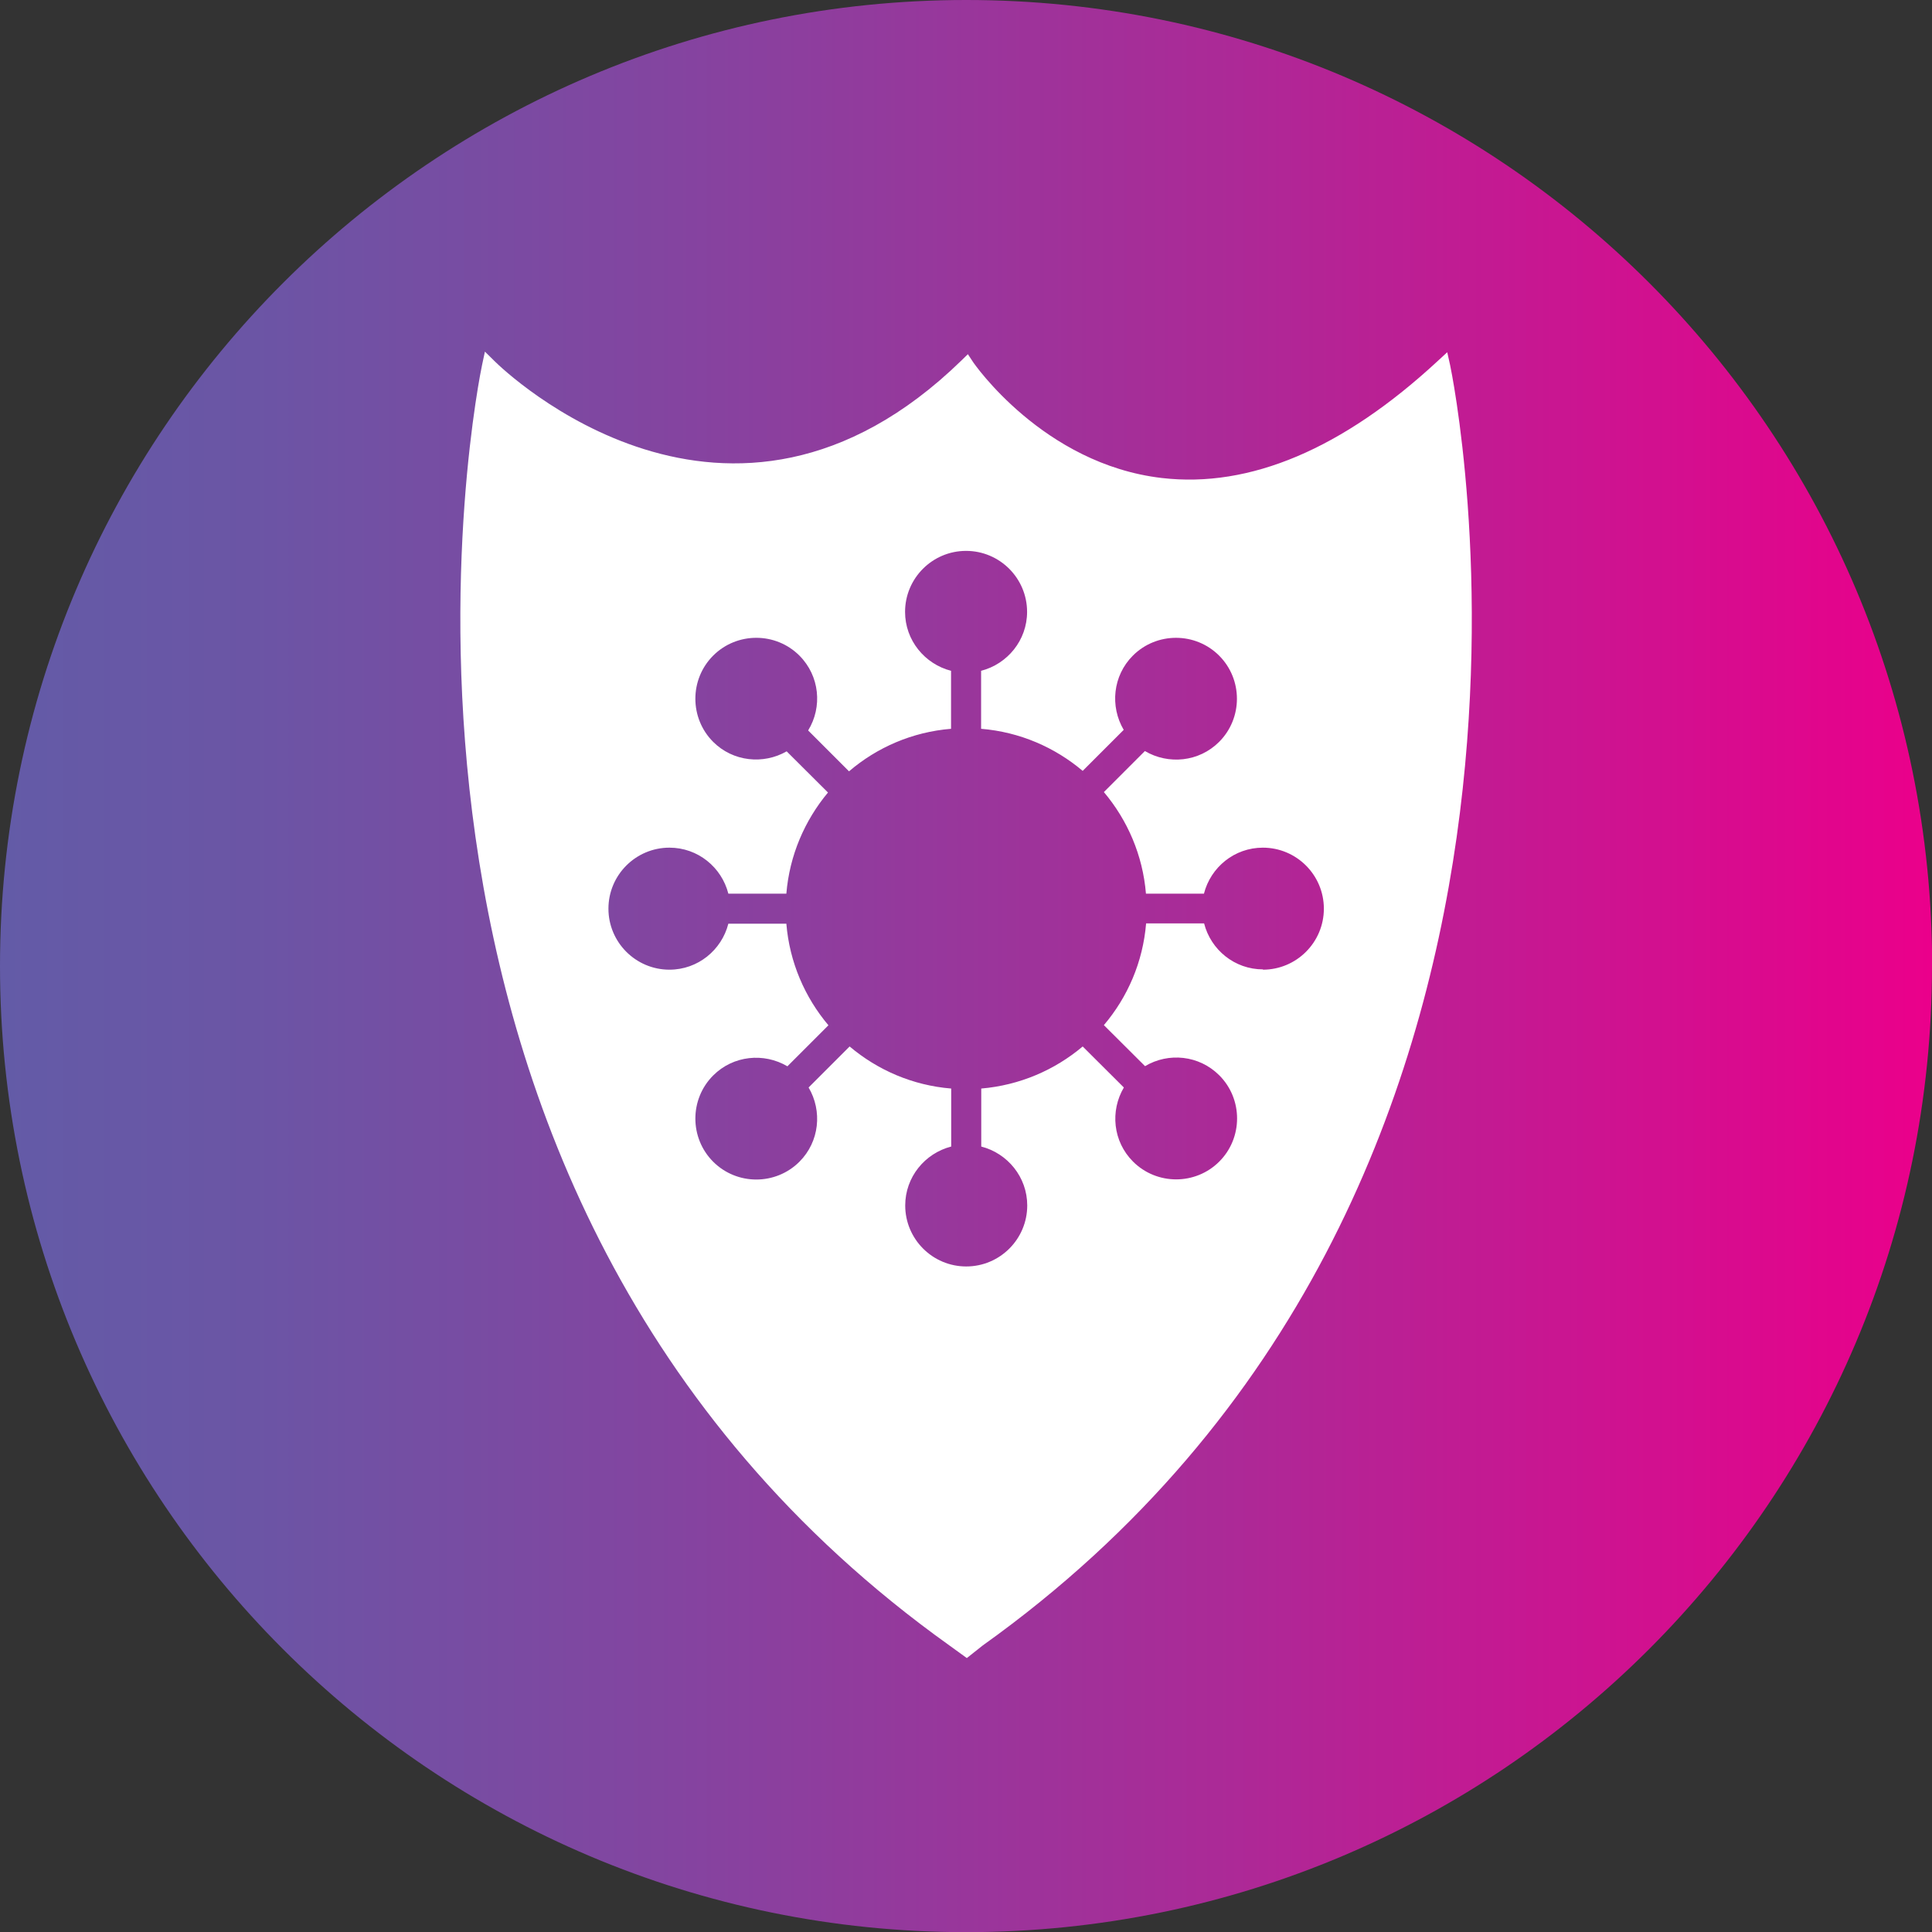
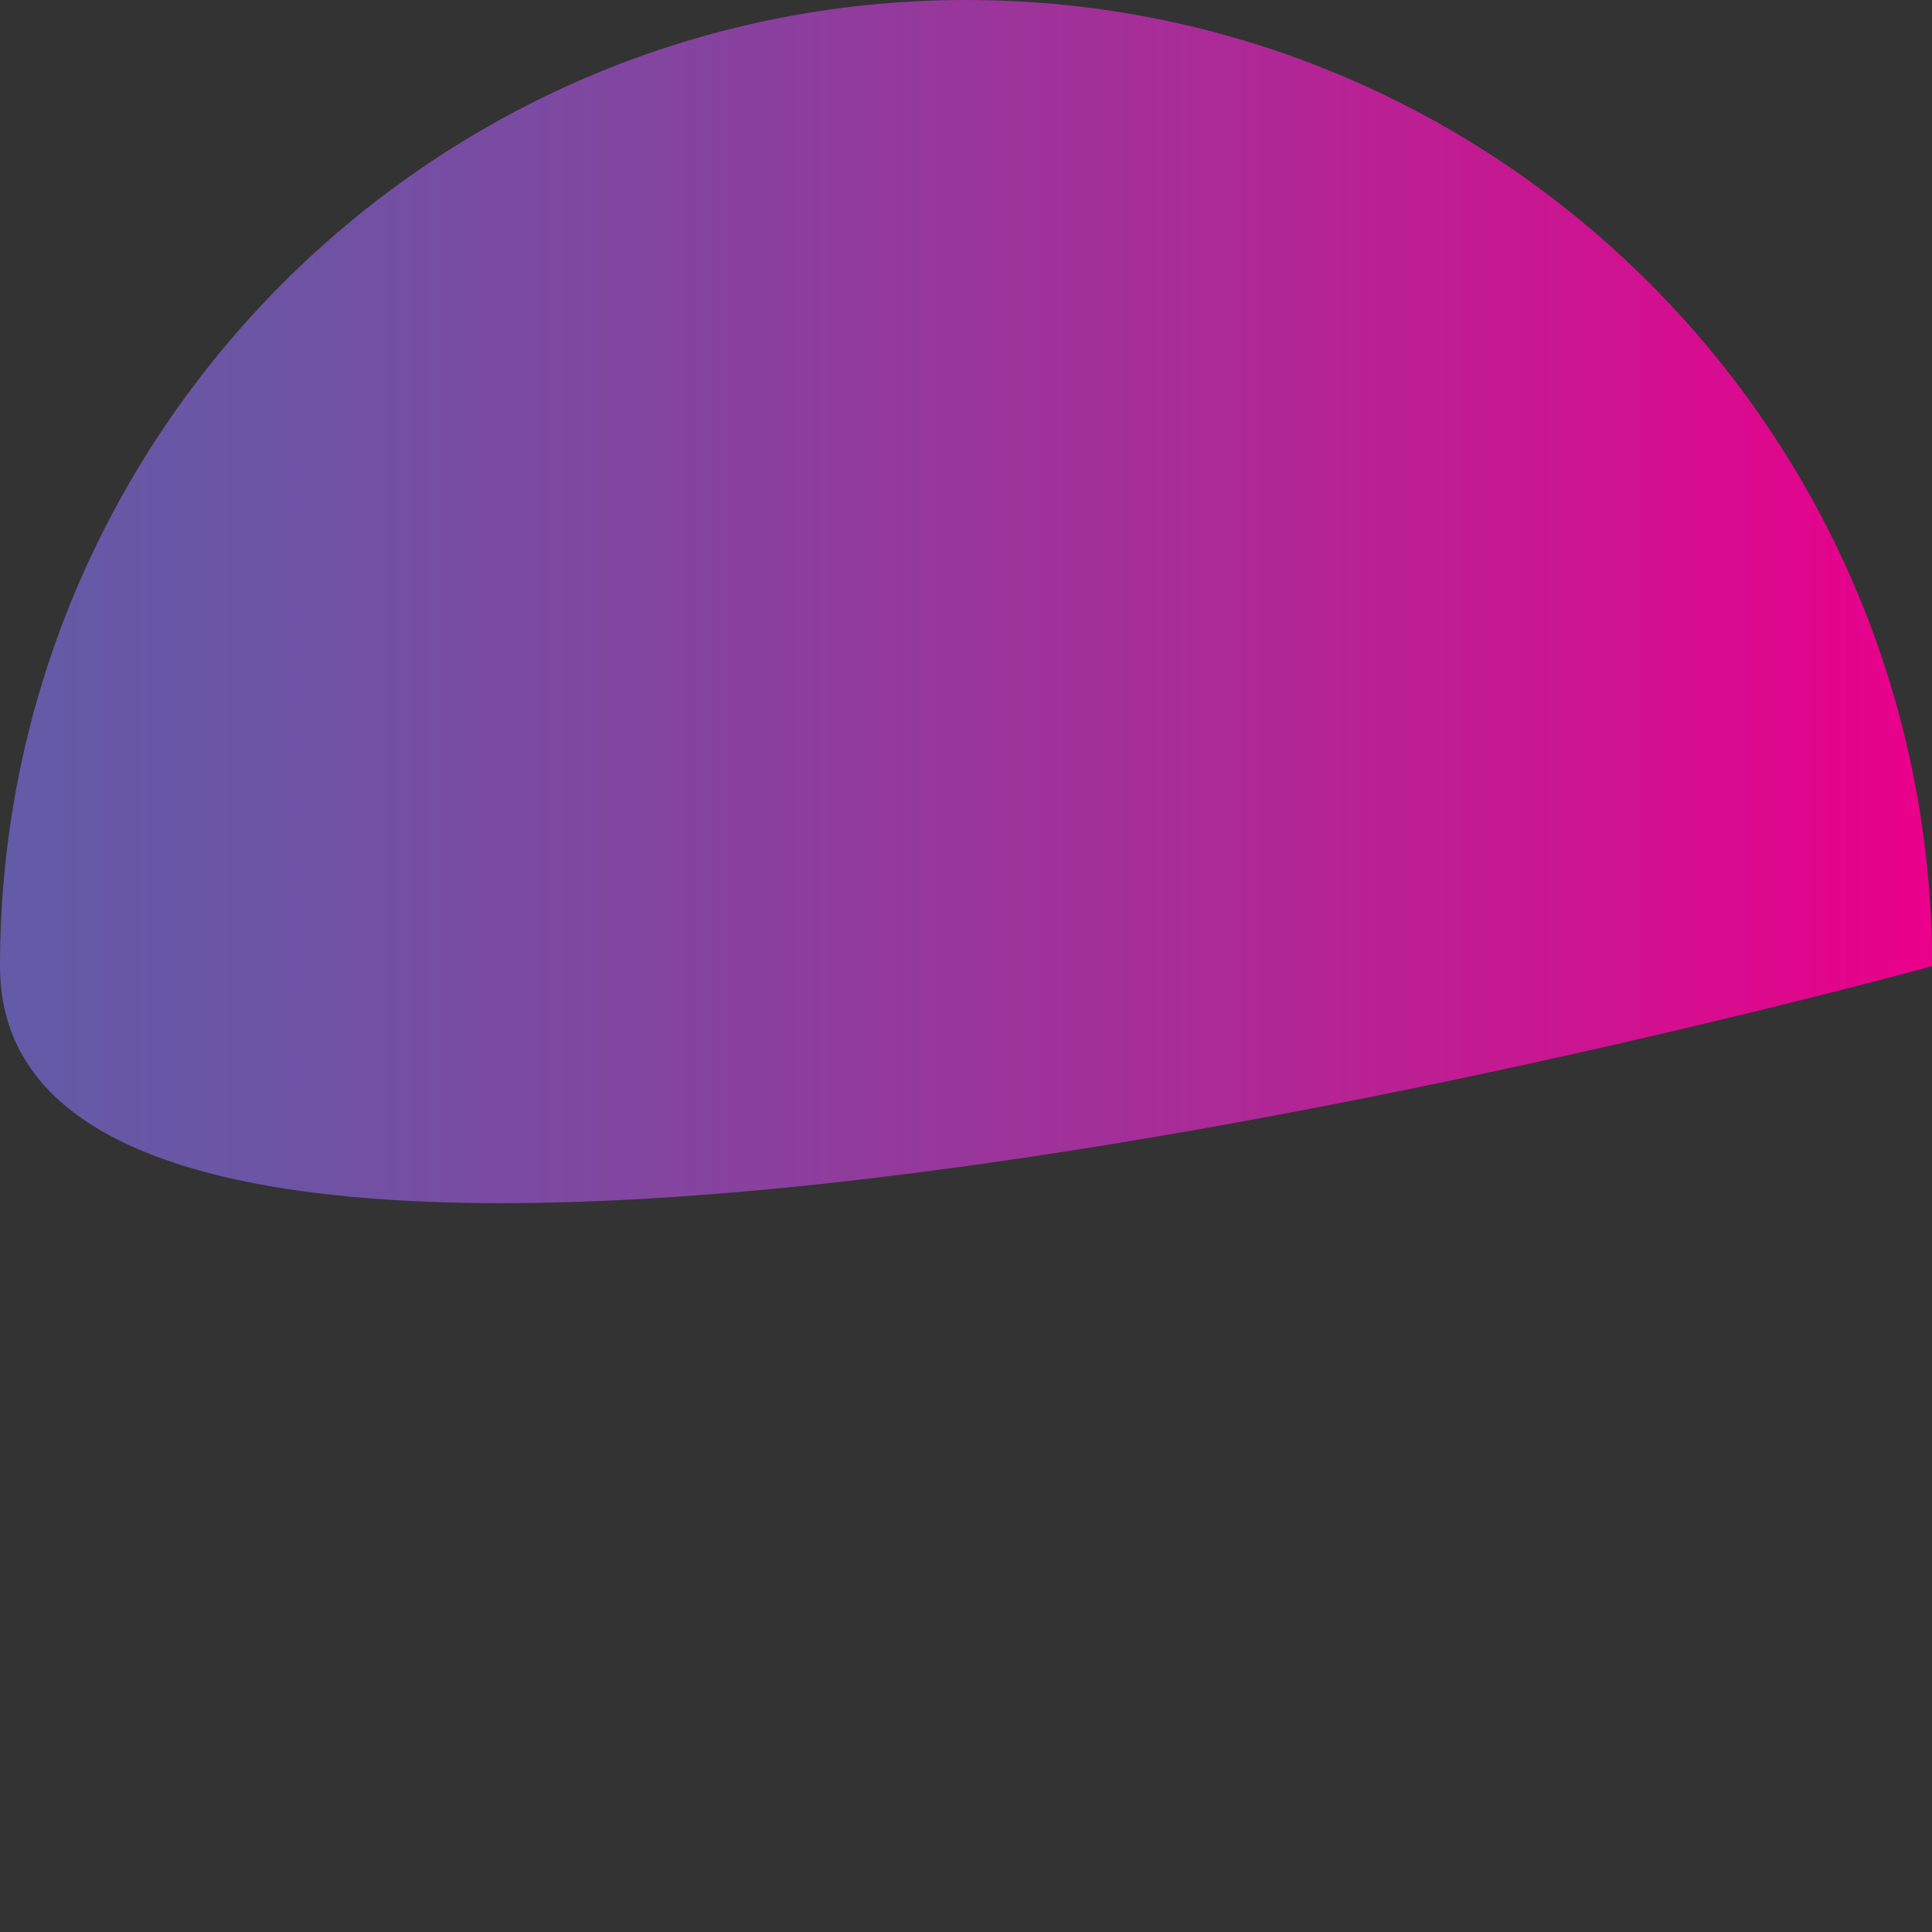
<svg xmlns="http://www.w3.org/2000/svg" id="Layer_2" data-name="Layer 2" viewBox="0 0 128.57 128.58">
  <rect x="0" y="0" width="128.57" height="128.58" fill="#333333" stroke="none" />
  <defs>
    <style> .cls-1 { fill: url(#linear-gradient); } .cls-1, .cls-2 { stroke-width: 0px; } .cls-2 { fill: #fff; } </style>
    <linearGradient id="linear-gradient" x1="0" y1="64.29" x2="128.57" y2="64.29" gradientUnits="userSpaceOnUse">
      <stop offset="0" stop-color="#635ba7" />
      <stop offset=".13" stop-color="#6b55a5" />
      <stop offset=".35" stop-color="#8444a0" />
      <stop offset=".63" stop-color="#ab2a97" />
      <stop offset=".95" stop-color="#e2058c" />
      <stop offset="1" stop-color="#eb008b" />
    </linearGradient>
  </defs>
  <g id="Layer_1-2" data-name="Layer 1">
    <g>
-       <path class="cls-1" d="M128.57,64.29c0,35.5-28.78,64.29-64.28,64.29S0,99.79,0,64.29,28.79,0,64.3,0s64.28,28.78,64.28,64.29Z" />
-       <path class="cls-2" d="M96.5,24.29l-.19-.85-.64.59c-6.32,5.85-12.5,8.46-18.35,7.78-7.91-.92-12.54-7.67-12.58-7.74l-.33-.5-.43.42c-15.48,15.06-30.44.67-31.06.05l-.65-.64-.19.89c-.12.54-11.41,54.85,31.1,85.21l1.16.84,1.06-.84c42.51-30.36,31.22-84.67,31.1-85.21ZM84.05,64.51c-1.89,0-3.47-1.3-3.92-3.06h-3.86c-.21,2.57-1.23,4.91-2.81,6.77l2.74,2.73c1.56-.93,3.6-.73,4.94.61,1.58,1.58,1.58,4.16,0,5.74s-4.16,1.58-5.74,0c-1.34-1.34-1.53-3.37-.61-4.93l-2.74-2.73c-1.86,1.57-4.19,2.58-6.75,2.8v3.86c1.75.45,3.06,2.03,3.06,3.92,0,2.24-1.82,4.06-4.06,4.06s-4.06-1.82-4.06-4.06c0-1.89,1.31-3.47,3.06-3.92v-3.86c-2.57-.21-4.9-1.23-6.76-2.8l-2.73,2.73c.92,1.56.73,3.6-.61,4.94-1.58,1.58-4.16,1.58-5.74,0s-1.58-4.16,0-5.74c1.34-1.34,3.38-1.53,4.94-.61l2.73-2.73c-1.57-1.86-2.59-4.2-2.8-6.76h-3.86c-.45,1.76-2.03,3.06-3.92,3.06-2.24,0-4.06-1.82-4.06-4.06s1.82-4.06,4.06-4.06c1.89,0,3.47,1.3,3.92,3.06h3.86c.21-2.55,1.22-4.87,2.77-6.73l-2.75-2.74c-1.55.89-3.57.69-4.89-.63-1.58-1.58-1.58-4.16,0-5.74s4.16-1.58,5.74,0c1.35,1.35,1.54,3.42.58,4.98l2.72,2.72c1.86-1.59,4.21-2.62,6.79-2.83v-3.86c-1.75-.45-3.06-2.03-3.06-3.92,0-2.24,1.82-4.06,4.06-4.06s4.06,1.82,4.06,4.06c0,1.89-1.31,3.47-3.06,3.92v3.86c2.57.21,4.9,1.23,6.76,2.8l2.73-2.73c-.92-1.56-.73-3.6.61-4.94,1.58-1.58,4.16-1.58,5.74,0s1.58,4.16,0,5.74c-1.34,1.34-3.38,1.53-4.94.61l-2.73,2.73c1.57,1.86,2.59,4.2,2.8,6.76h3.86c.45-1.76,2.03-3.06,3.92-3.06,2.24,0,4.06,1.82,4.06,4.06s-1.82,4.06-4.06,4.06Z" />
+       <path class="cls-1" d="M128.57,64.29S0,99.79,0,64.29,28.79,0,64.3,0s64.28,28.78,64.28,64.29Z" />
    </g>
  </g>
</svg>